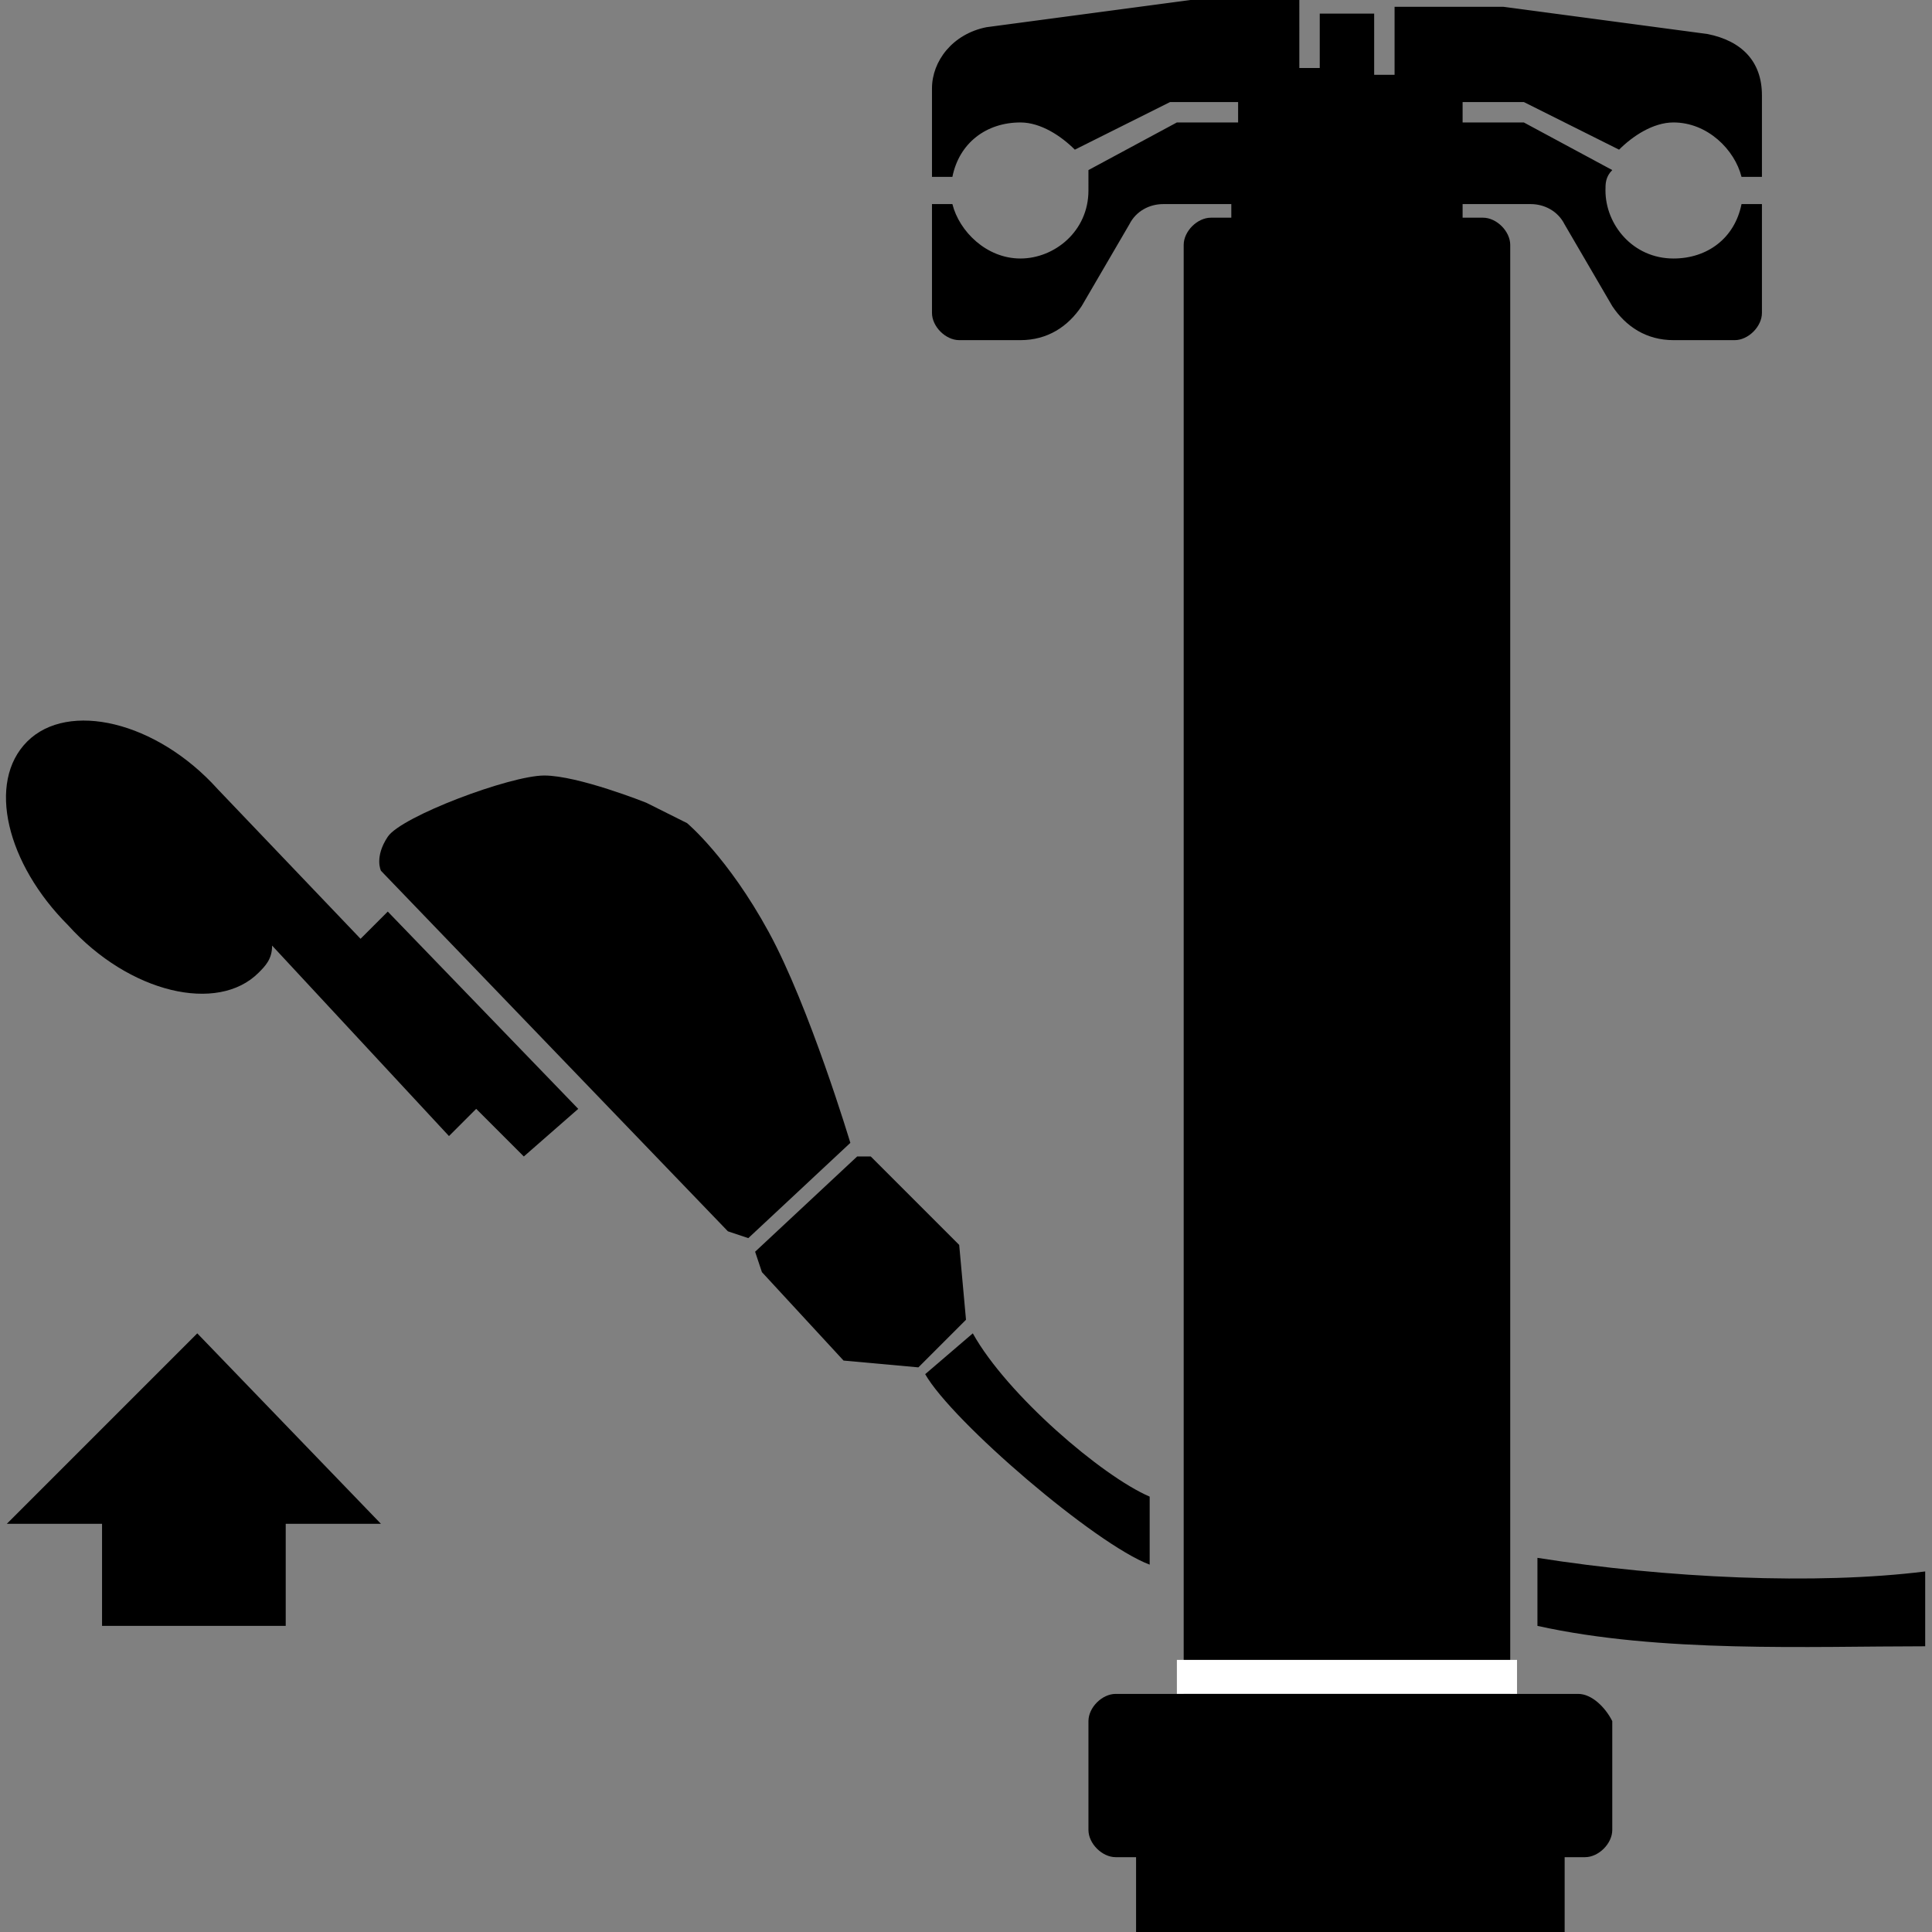
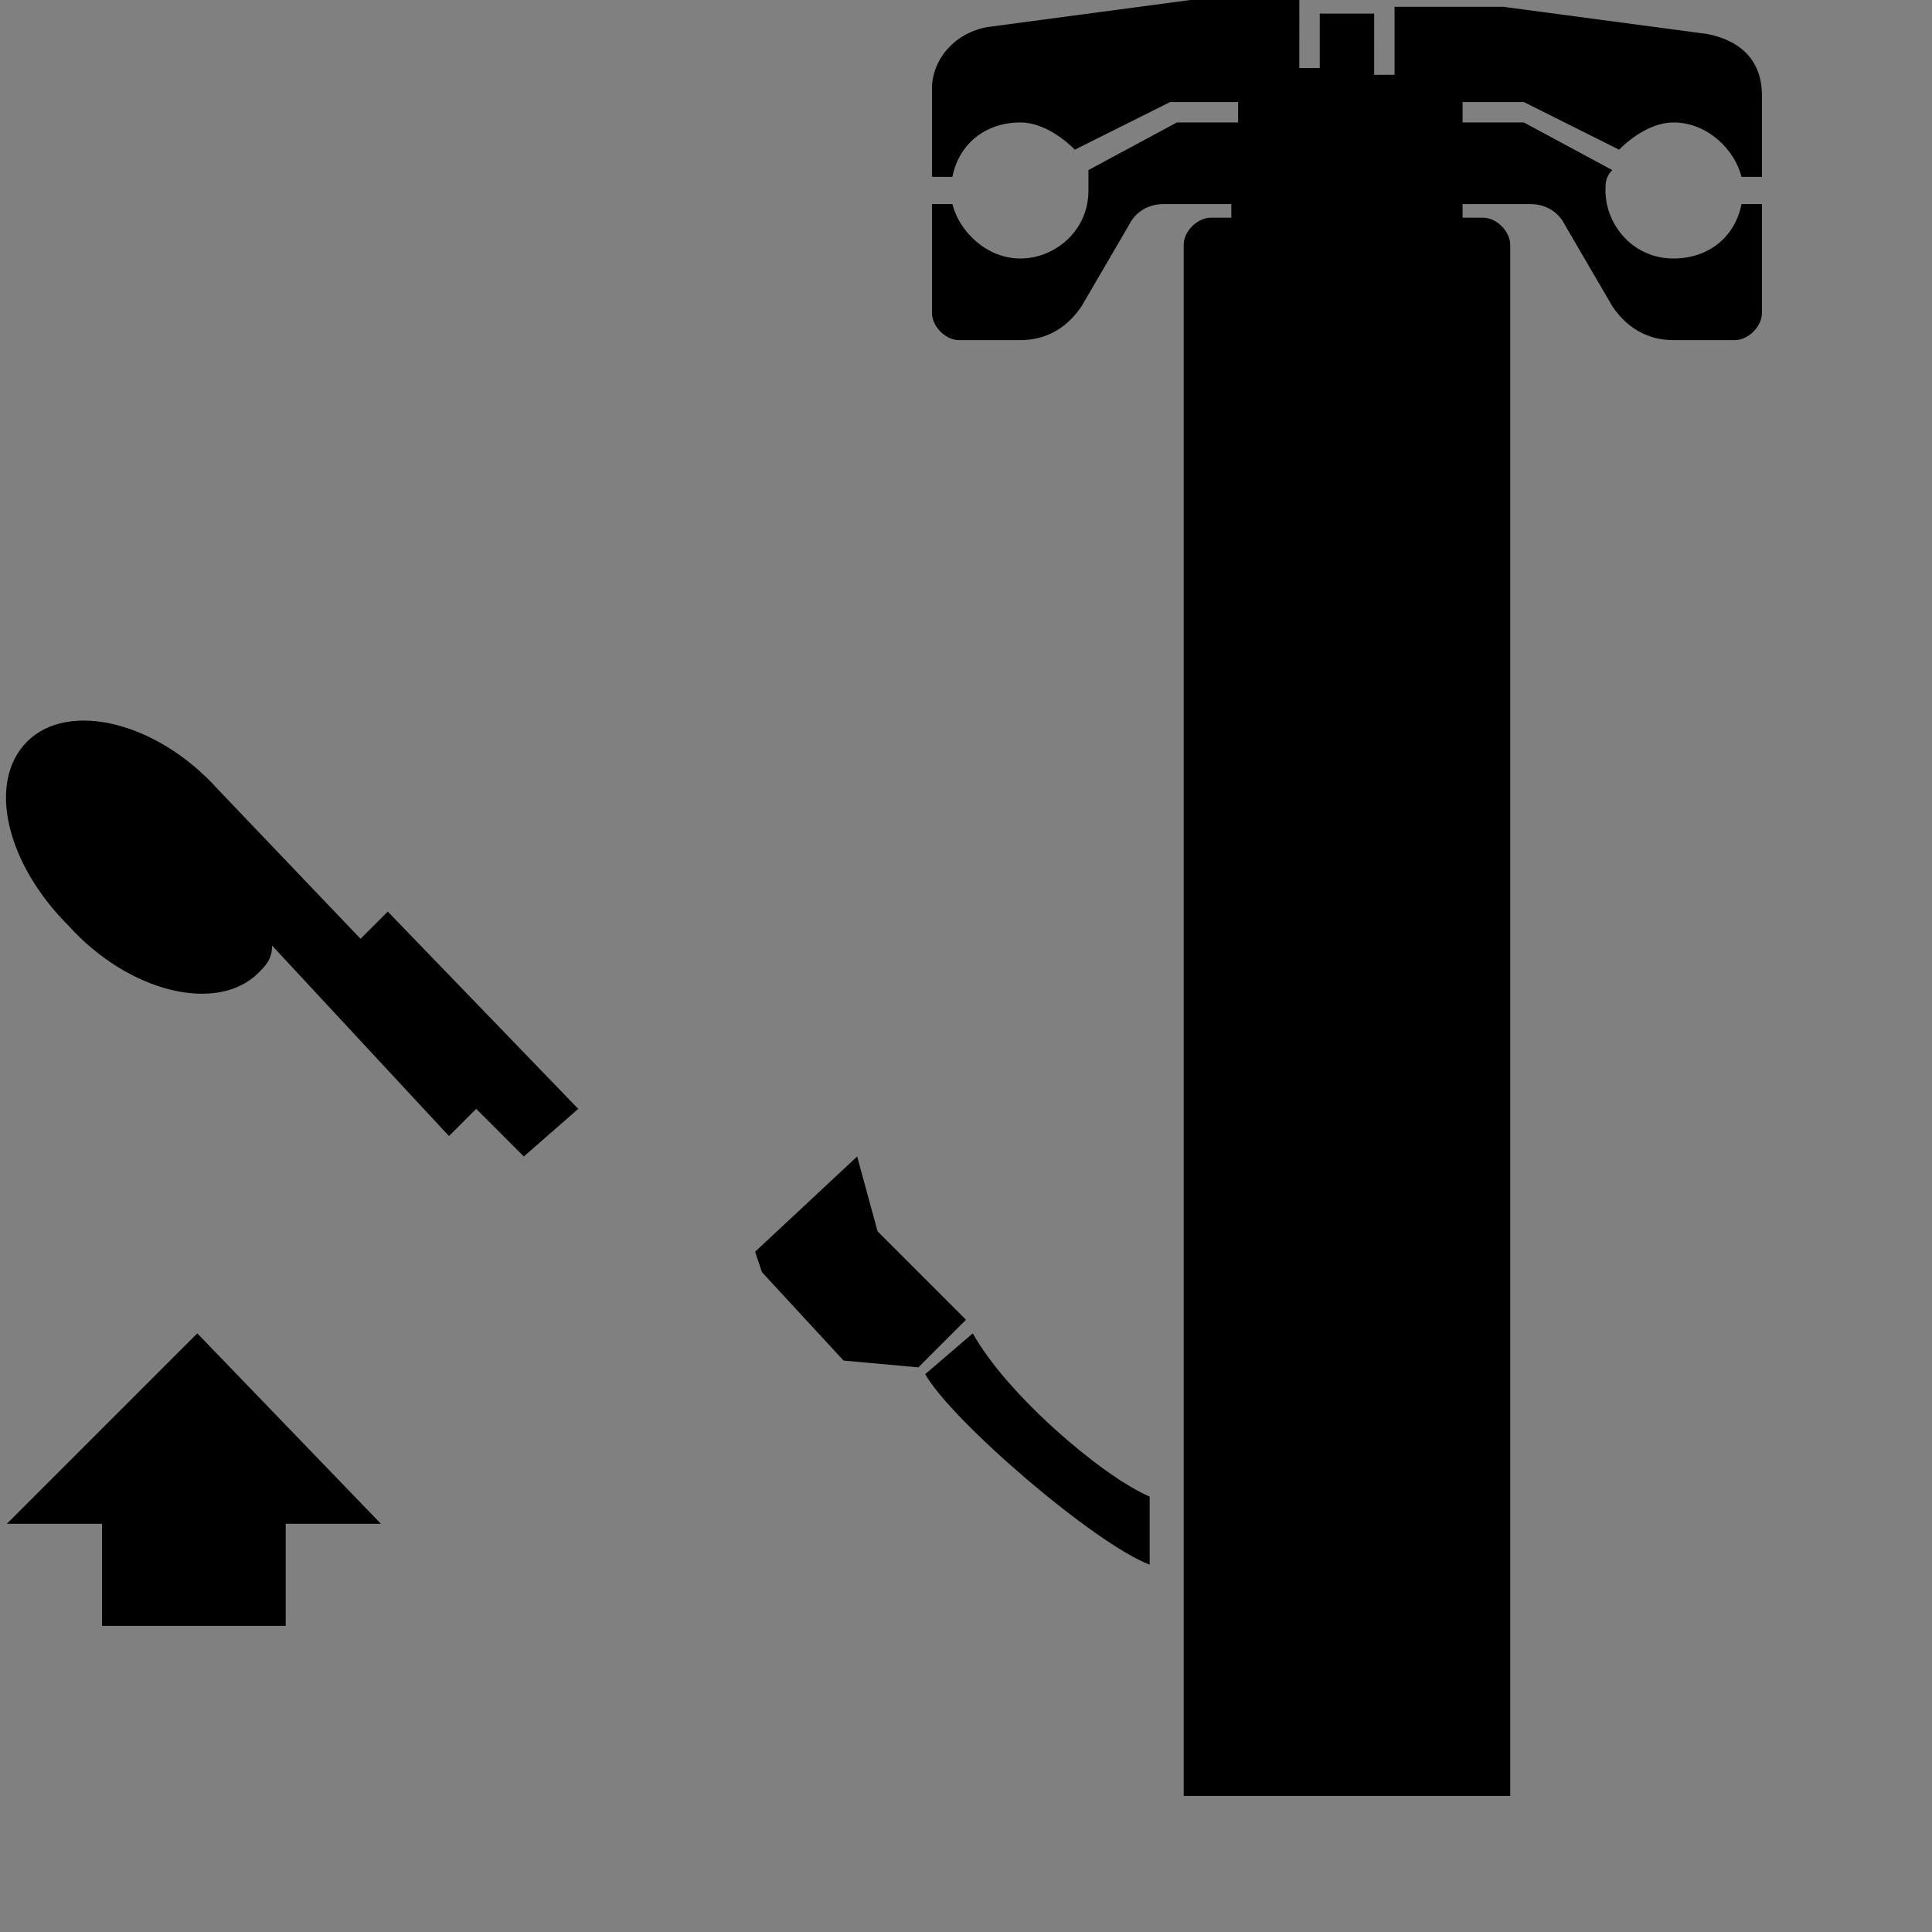
<svg xmlns="http://www.w3.org/2000/svg" version="1.1" x="0px" y="0px" viewBox="0 0 28.4 28.4" enable-background="new 0 0 28.4 28.4" xml:space="preserve">
  <rect x="0" y="0" width="28.4" height="28.4" fill="#808080" stroke="none" />
  <g id="Layer_1">
    <g>
      <polygon points="2.9,19.6 0.1,22.4 1.5,22.4 1.5,23.9 4.2,23.9 4.2,22.4 5.6,22.4  " />
      <animateTransform attributeName="transform" attributeType="XML" type="translate" values="0,0;  0,-3.5; 0,0; 0,0 ; 0,0 ; 0,0 ; 0,0   ;0,-3.5 ; 0,0 ; 0,0; 0,0; 0,0 ; 0,0" begin="0" dur="4s" repeatCount="indefinite" />
    </g>
    <g>
      <g>
-         <path d="M8,11.4c0.5,0,1.5,0.4,1.5,0.4c0.2,0.1,0.4,0.2,0.6,0.3c0,0,0.6,0.5,1.2,1.6s1.2,3.1,1.2,3.1L11,18.2l-0.3-0.1l-5.1-5.3     c0,0-0.1-0.2,0.1-0.5C5.9,12,7.5,11.4,8,11.4z" />
-         <path d="M13.5,20.1c0.1-0.1,0.7-0.7,0.7-0.7l-0.1-1.1l-1.3-1.3L12.6,17l-1.5,1.4l0.1,0.3l1.2,1.3L13.5,20.1z" />
+         <path d="M13.5,20.1c0.1-0.1,0.7-0.7,0.7-0.7l-1.3-1.3L12.6,17l-1.5,1.4l0.1,0.3l1.2,1.3L13.5,20.1z" />
        <path d="M8.5,16.3l-2.8-2.9l-0.4,0.4l-2.1-2.2c-0.9-1-2.2-1.3-2.8-0.7S0.1,12.7,1,13.6c0.9,1,2.2,1.3,2.8,0.7     C3.9,14.2,4,14.1,4,13.9l2.6,2.8L7,16.3L7.7,17L8.5,16.3z" />
        <g>
		</g>
        <path d="M16.9,22c-0.7-0.3-2.1-1.5-2.6-2.4l-0.7,0.6c0.4,0.7,2.5,2.5,3.3,2.8V22z" />
-         <path d="M28.3,23.1c-1.6,0.2-3.8,0.1-5.7-0.2v1c1.8,0.4,4,0.3,5.7,0.3V23.1z" />
      </g>
    </g>
    <g id="Layer_2">
</g>
    <g id="Layer_3">
</g>
    <g id="Layer_4">
      <g>
        <path d="M22.4,1.5l1.4,0.7C24,2,24.3,1.8,24.6,1.8c0.5,0,0.9,0.4,1,0.8h0.3V1.4c0-0.5-0.3-0.8-0.8-0.9l-3-0.4c-0.2,0-0.3,0-0.5,0    h-1.1v1h-0.3V0.2h-0.8V1h-0.3V0H18c-0.2,0-0.3,0-0.5,0l-3,0.4c-0.5,0.1-0.8,0.5-0.8,0.9v1.3H14c0.1-0.5,0.5-0.8,1-0.8    c0.3,0,0.6,0.2,0.8,0.4l1.4-0.7h1v0.3h-0.9l-1.3,0.7C16,2.6,16,2.7,16,2.8c0,0.6-0.5,1-1,1c-0.5,0-0.9-0.4-1-0.8h-0.3v1.6    c0,0.2,0.2,0.4,0.4,0.4h0.9c0.4,0,0.7-0.2,0.9-0.5l0.7-1.2C16.7,3.1,16.9,3,17.1,3h1v0.2h-0.3c-0.2,0-0.4,0.2-0.4,0.4v22.8h4.8    V3.6c0-0.2-0.2-0.4-0.4-0.4h-0.3V3h1c0.2,0,0.4,0.1,0.5,0.3l0.7,1.2c0.2,0.3,0.5,0.5,0.9,0.5h0.9c0.2,0,0.4-0.2,0.4-0.4V3h-0.3    c-0.1,0.5-0.5,0.8-1,0.8c-0.6,0-1-0.5-1-1c0-0.1,0-0.2,0.1-0.3l-1.3-0.7h-0.9V1.5H22.4z" />
        <animateTransform attributeName="transform" attributeType="XML" type="translate" values="0,0 ; 0,0 ; 0,10 ;0,10 ;0,10 ;0,10 ; 0,0 ; 0,0" begin="0" dur="4s" repeatCount="indefinite" />
      </g>
-       <rect x="17.3" y="24.4" fill="#FFFFFF" width="5" height="0.5" />
-       <path d="M23.2,24.9h-6.8c-0.2,0-0.4,0.2-0.4,0.4v1.6c0,0.2,0.2,0.4,0.4,0.4h0.3v1.2H23v-1.2h0.3c0.2,0,0.4-0.2,0.4-0.4v-1.6    C23.6,25.1,23.4,24.9,23.2,24.9z" />
    </g>
  </g>
</svg>